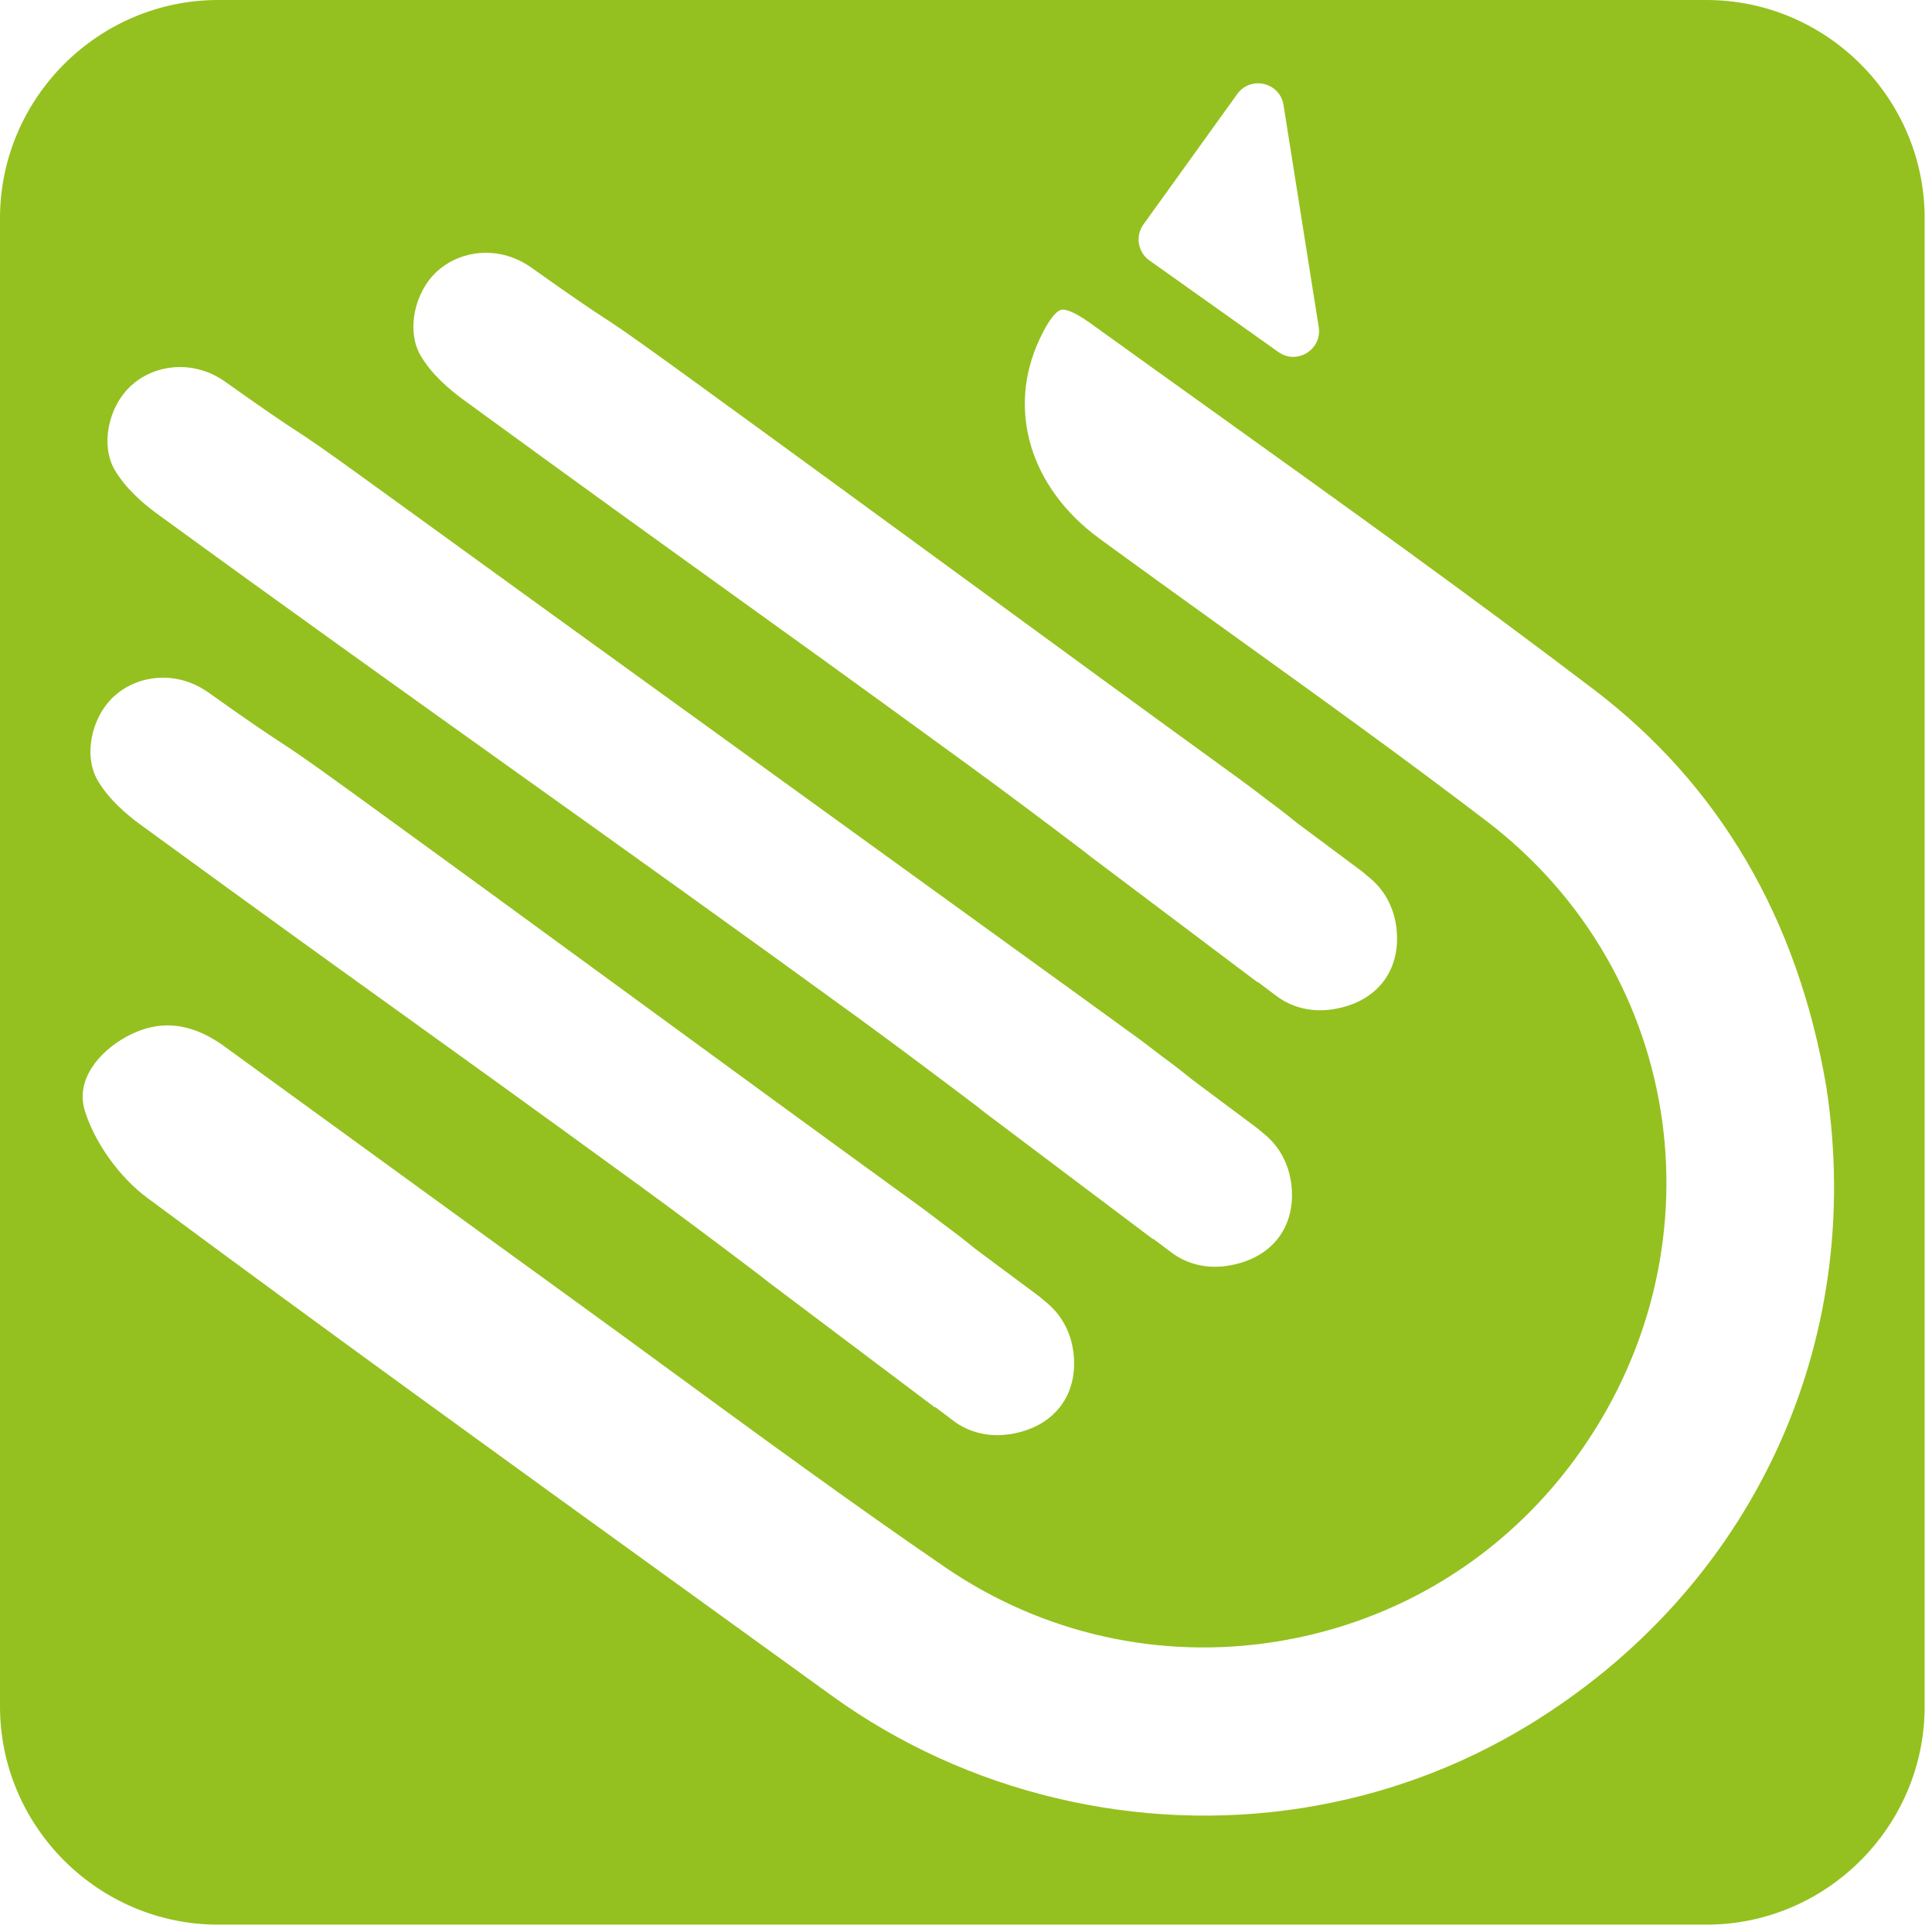
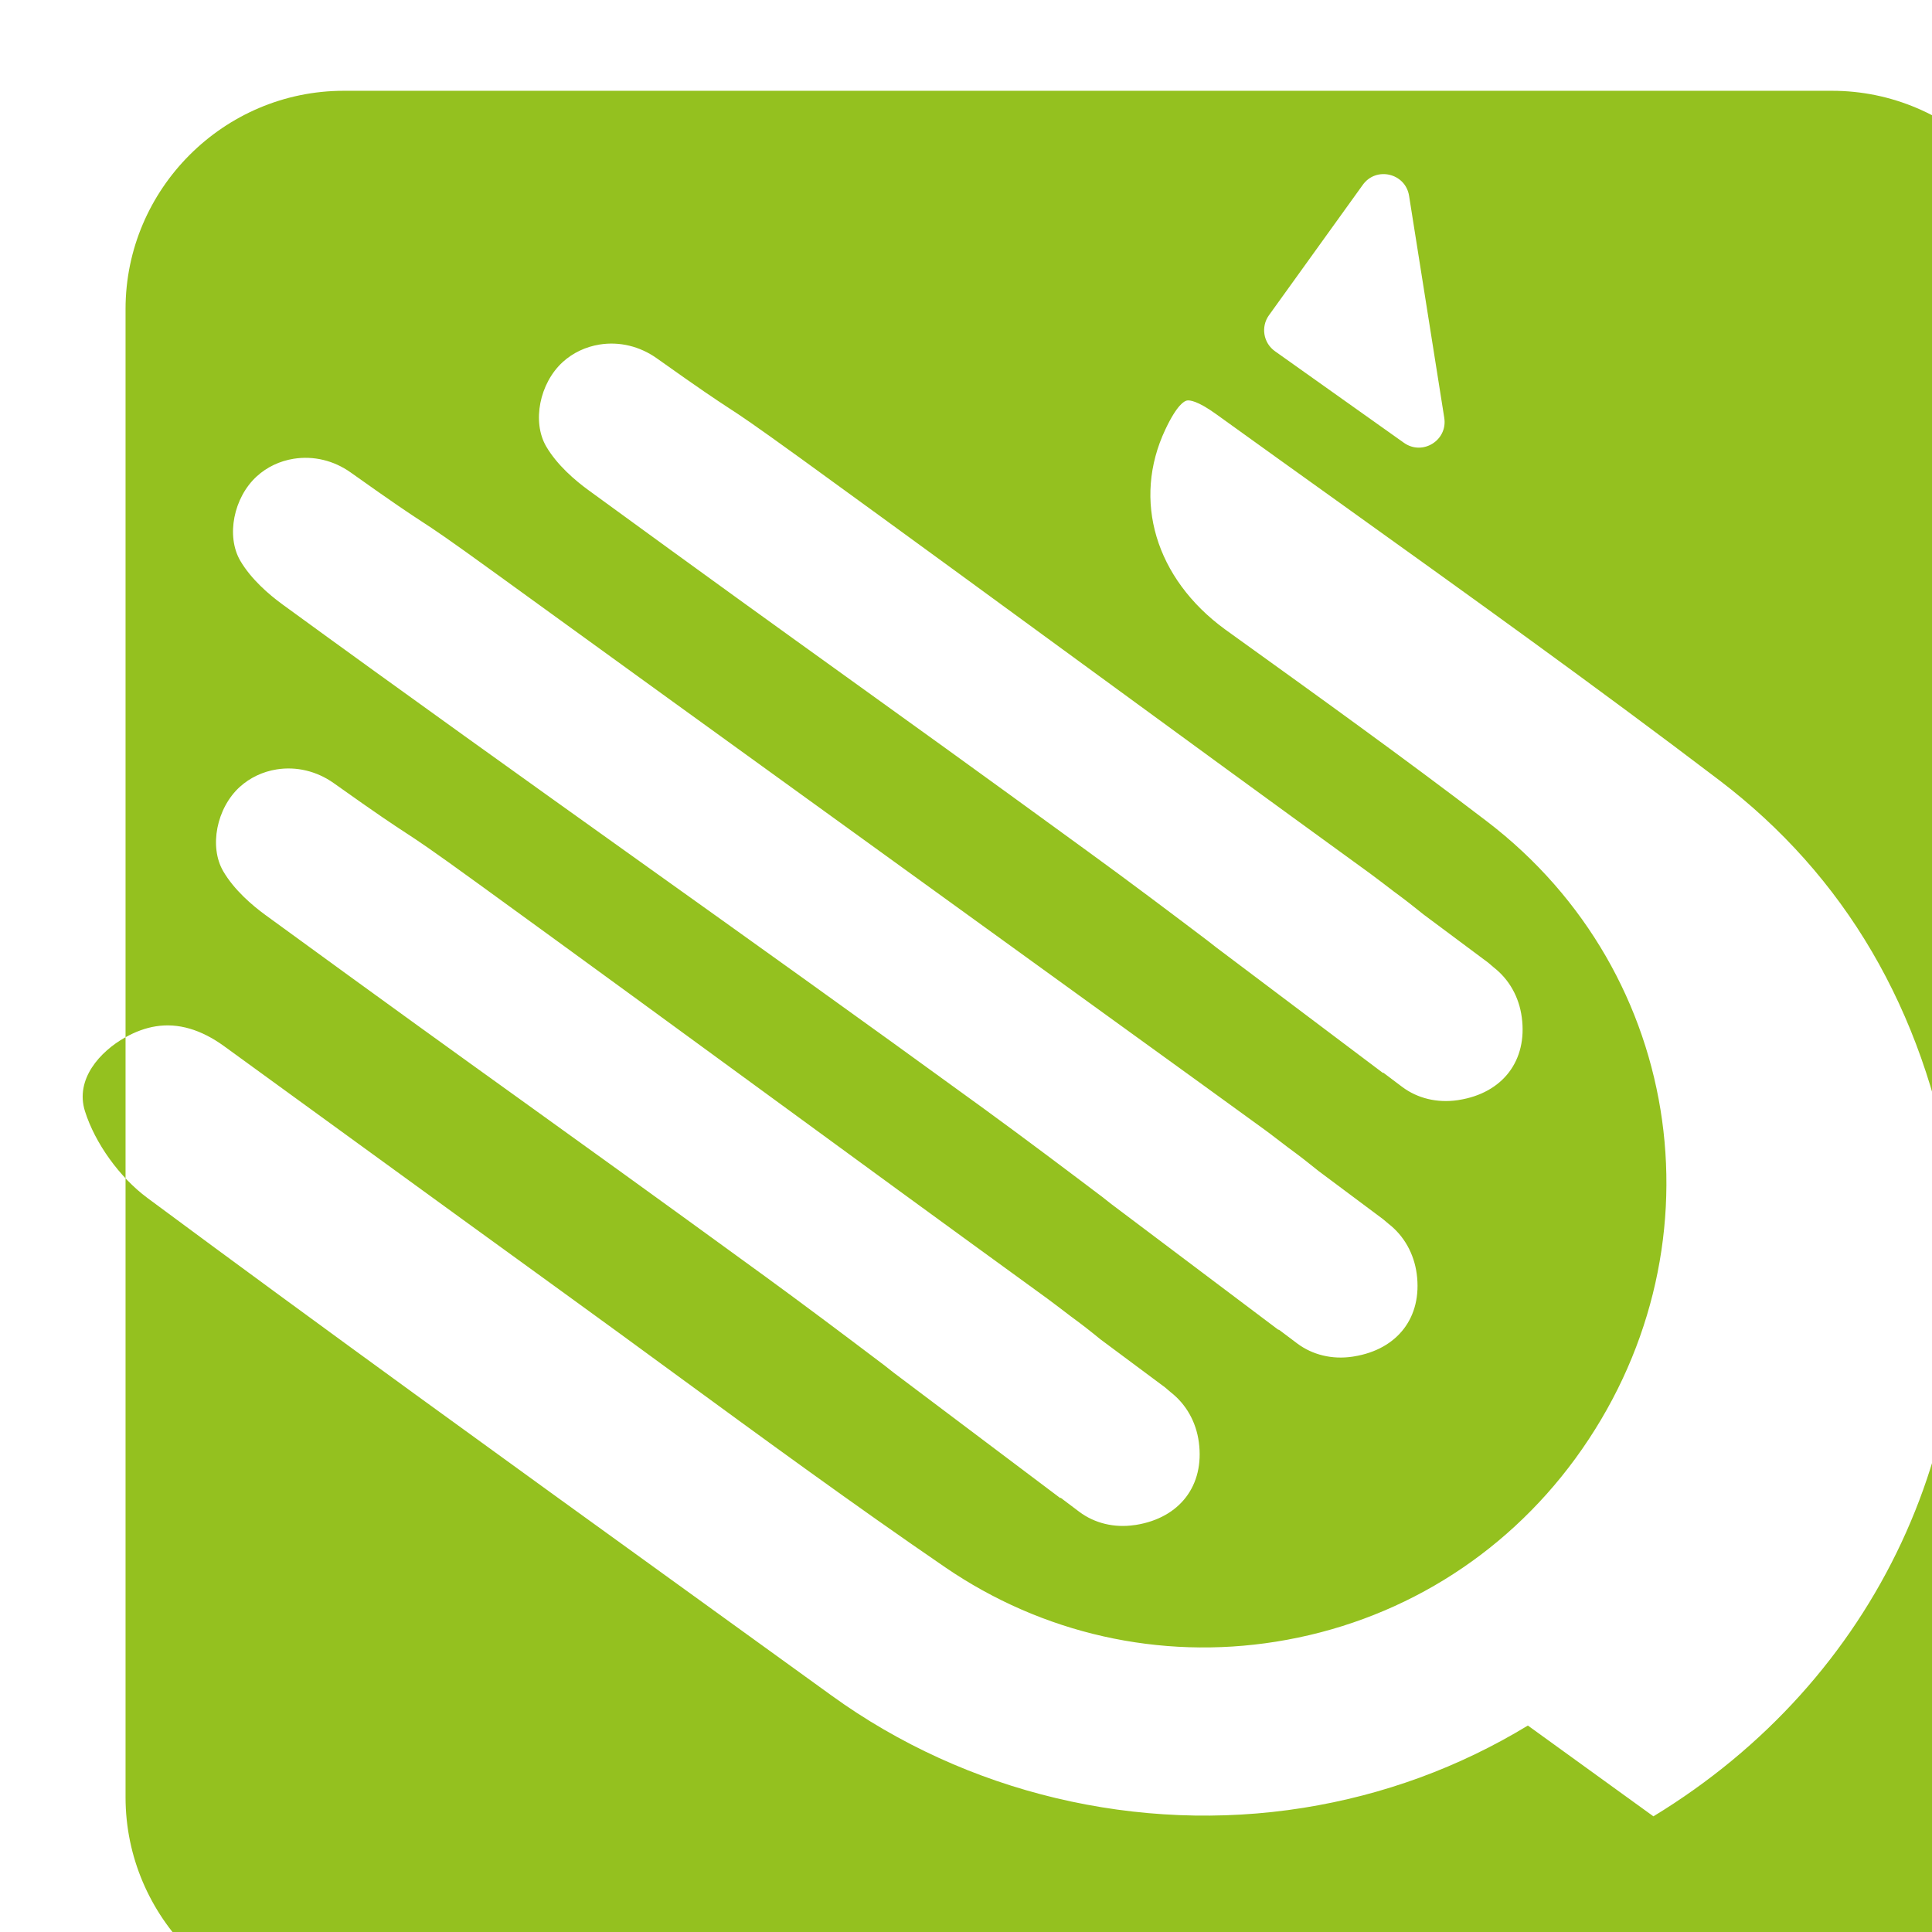
<svg xmlns="http://www.w3.org/2000/svg" width="100%" height="100%" viewBox="0 0 173 173" version="1.1" xml:space="preserve" style="fill-rule:evenodd;clip-rule:evenodd;stroke-linejoin:round;stroke-miterlimit:2;">
-   <path d="M136.813,154.513c-6.163,3.745 -12.93,6.225 -20.113,7.37c-14.758,2.35 -30.154,-1.312 -42.233,-10.054l-13.18,-9.525c-15.791,-11.404 -32.116,-23.192 -48.087,-35.033c-2.492,-1.846 -4.688,-4.9 -5.592,-7.767c-0.908,-2.879 1.367,-5.354 3.592,-6.604c0.925,-0.521 1.854,-0.858 2.762,-1c1.988,-0.317 4.042,0.283 6.105,1.779l12.07,8.771c6.13,4.454 12.263,8.912 18.4,13.354c3.275,2.367 6.534,4.754 9.796,7.142c7.992,5.846 16.117,11.792 24.296,17.391c8.696,5.955 19.221,8.326 29.621,6.667c10.821,-1.721 20.337,-7.546 26.812,-16.396c13.421,-18.358 9.938,-43.425 -7.933,-57.071c-7.467,-5.704 -15.217,-11.27 -22.708,-16.658l-0.729,-0.525c-3.755,-2.7 -7.513,-5.4 -11.242,-8.129c-6.229,-4.55 -8.325,-11.571 -5.346,-17.888c1.054,-2.237 1.713,-2.566 1.95,-2.604c0.225,-0.037 0.929,0.013 2.596,1.217c3.683,2.654 7.375,5.3 11.067,7.942c11.316,8.108 22.87,16.387 33.979,24.833c11.266,8.567 18.279,20.537 20.837,35.575c3.559,23.096 -6.683,45.025 -26.721,57.213m-126.583,-92.18c0.913,-0.825 2.05,-1.366 3.3,-1.566c1.779,-0.284 3.596,0.154 5.113,1.229c4.108,2.921 5.337,3.721 6.425,4.433c1.137,0.742 2.12,1.383 6.6,4.633c9.82,7.126 17.741,12.917 25.687,18.726c7.767,5.683 15.563,11.379 25.167,18.35c0.316,0.229 0.621,0.458 1.016,0.762l1.105,0.842c0.983,0.716 1.841,1.391 2.654,2.058l5.779,4.3l0.508,0.433c1.396,1.088 2.284,2.671 2.525,4.484c0.513,3.866 -1.7,6.77 -5.633,7.4l-0.129,0.016c-1.809,0.267 -3.567,-0.158 -4.942,-1.187l-1.675,-1.263l-0.029,0.034l-14.938,-11.246l-0.791,-0.625c-3.954,-2.992 -7.279,-5.483 -10.679,-7.963c-10.459,-7.608 -16.225,-11.75 -21.834,-15.783c-5.983,-4.296 -11.791,-8.475 -22.933,-16.596c-1.183,-0.862 -2.8,-2.242 -3.779,-3.921c-1.279,-2.191 -0.6,-5.65 1.483,-7.55m1.525,-27.812c0.908,-0.829 2.05,-1.371 3.3,-1.571c1.783,-0.283 3.596,0.154 5.108,1.229c4.055,2.883 5.292,3.692 6.388,4.408c1.162,0.759 2.137,1.396 6.637,4.659c9.309,6.754 21.038,15.229 32.863,23.775c-0,-0 22.208,16.054 30.508,22.062l5.475,3.971c0.3,0.217 0.592,0.442 0.967,0.729l1.146,0.875c0.991,0.721 1.85,1.396 2.666,2.059l5.792,4.325l0.483,0.408c1.4,1.087 2.284,2.671 2.53,4.487c0.512,3.867 -1.7,6.767 -5.634,7.396l-0.129,0.021c-1.812,0.267 -3.567,-0.158 -4.942,-1.187l-1.65,-1.242l-0.025,0.029l-14.966,-11.266l-0.792,-0.625c-3.221,-2.434 -6.954,-5.246 -10.679,-7.959c-10.725,-7.8 -21.325,-15.371 -30.679,-22.046c-10.338,-7.383 -21.025,-15.016 -32.075,-23.07c-1.183,-0.863 -2.8,-2.242 -3.779,-3.917c-1.275,-2.2 -0.596,-5.654 1.487,-7.55m27.396,-10.234c0.908,-0.824 2.05,-1.366 3.3,-1.566c1.779,-0.284 3.596,0.154 5.113,1.229c4.104,2.917 5.333,3.721 6.42,4.433c1.13,0.734 2.1,1.371 6.605,4.63c9.795,7.108 17.704,12.895 25.629,18.687c7.821,5.721 15.616,11.417 25.225,18.388c0.341,0.25 0.675,0.504 1.125,0.845l0.991,0.759c0.988,0.721 1.846,1.396 2.667,2.062l5.792,4.317l0.487,0.417c1.396,1.087 2.284,2.67 2.521,4.483c0.517,3.862 -1.696,6.771 -5.629,7.396l-0.125,0.02c-1.817,0.263 -3.575,-0.158 -4.95,-1.187l-1.7,-1.279l-0.025,0.029l-14.913,-11.229l-0.795,-0.621c-3.221,-2.438 -6.95,-5.25 -10.68,-7.958c-10.454,-7.613 -16.22,-11.755 -21.833,-15.788c-5.983,-4.3 -11.792,-8.475 -22.929,-16.596c-1.188,-0.866 -2.808,-2.246 -3.783,-3.916c-1.28,-2.2 -0.596,-5.655 1.487,-7.555m63.238,-4.191l8.4,-11.675c1.2,-1.671 3.825,-1.046 4.145,0.987l3.15,19.871c0.321,2.021 -1.945,3.425 -3.612,2.242l-11.546,-8.2c-1.046,-0.742 -1.283,-2.188 -0.537,-3.225m50.412,-20.096l-133.258,-0c-10.746,-0 -19.542,8.792 -19.542,19.542l0,133.258c0,10.75 8.796,19.542 19.542,19.542l133.258,-0c10.75,-0 19.542,-8.792 19.542,-19.542l-0,-133.258c-0,-10.75 -8.792,-19.542 -19.542,-19.542" style="fill:rgb(148,193,31);fill-rule:nonzero;" />
+   <path d="M136.813,154.513c-6.163,3.745 -12.93,6.225 -20.113,7.37c-14.758,2.35 -30.154,-1.312 -42.233,-10.054l-13.18,-9.525c-15.791,-11.404 -32.116,-23.192 -48.087,-35.033c-2.492,-1.846 -4.688,-4.9 -5.592,-7.767c-0.908,-2.879 1.367,-5.354 3.592,-6.604c0.925,-0.521 1.854,-0.858 2.762,-1c1.988,-0.317 4.042,0.283 6.105,1.779l12.07,8.771c6.13,4.454 12.263,8.912 18.4,13.354c3.275,2.367 6.534,4.754 9.796,7.142c7.992,5.846 16.117,11.792 24.296,17.391c8.696,5.955 19.221,8.326 29.621,6.667c10.821,-1.721 20.337,-7.546 26.812,-16.396c13.421,-18.358 9.938,-43.425 -7.933,-57.071c-7.467,-5.704 -15.217,-11.27 -22.708,-16.658l-0.729,-0.525c-6.229,-4.55 -8.325,-11.571 -5.346,-17.888c1.054,-2.237 1.713,-2.566 1.95,-2.604c0.225,-0.037 0.929,0.013 2.596,1.217c3.683,2.654 7.375,5.3 11.067,7.942c11.316,8.108 22.87,16.387 33.979,24.833c11.266,8.567 18.279,20.537 20.837,35.575c3.559,23.096 -6.683,45.025 -26.721,57.213m-126.583,-92.18c0.913,-0.825 2.05,-1.366 3.3,-1.566c1.779,-0.284 3.596,0.154 5.113,1.229c4.108,2.921 5.337,3.721 6.425,4.433c1.137,0.742 2.12,1.383 6.6,4.633c9.82,7.126 17.741,12.917 25.687,18.726c7.767,5.683 15.563,11.379 25.167,18.35c0.316,0.229 0.621,0.458 1.016,0.762l1.105,0.842c0.983,0.716 1.841,1.391 2.654,2.058l5.779,4.3l0.508,0.433c1.396,1.088 2.284,2.671 2.525,4.484c0.513,3.866 -1.7,6.77 -5.633,7.4l-0.129,0.016c-1.809,0.267 -3.567,-0.158 -4.942,-1.187l-1.675,-1.263l-0.029,0.034l-14.938,-11.246l-0.791,-0.625c-3.954,-2.992 -7.279,-5.483 -10.679,-7.963c-10.459,-7.608 -16.225,-11.75 -21.834,-15.783c-5.983,-4.296 -11.791,-8.475 -22.933,-16.596c-1.183,-0.862 -2.8,-2.242 -3.779,-3.921c-1.279,-2.191 -0.6,-5.65 1.483,-7.55m1.525,-27.812c0.908,-0.829 2.05,-1.371 3.3,-1.571c1.783,-0.283 3.596,0.154 5.108,1.229c4.055,2.883 5.292,3.692 6.388,4.408c1.162,0.759 2.137,1.396 6.637,4.659c9.309,6.754 21.038,15.229 32.863,23.775c-0,-0 22.208,16.054 30.508,22.062l5.475,3.971c0.3,0.217 0.592,0.442 0.967,0.729l1.146,0.875c0.991,0.721 1.85,1.396 2.666,2.059l5.792,4.325l0.483,0.408c1.4,1.087 2.284,2.671 2.53,4.487c0.512,3.867 -1.7,6.767 -5.634,7.396l-0.129,0.021c-1.812,0.267 -3.567,-0.158 -4.942,-1.187l-1.65,-1.242l-0.025,0.029l-14.966,-11.266l-0.792,-0.625c-3.221,-2.434 -6.954,-5.246 -10.679,-7.959c-10.725,-7.8 -21.325,-15.371 -30.679,-22.046c-10.338,-7.383 -21.025,-15.016 -32.075,-23.07c-1.183,-0.863 -2.8,-2.242 -3.779,-3.917c-1.275,-2.2 -0.596,-5.654 1.487,-7.55m27.396,-10.234c0.908,-0.824 2.05,-1.366 3.3,-1.566c1.779,-0.284 3.596,0.154 5.113,1.229c4.104,2.917 5.333,3.721 6.42,4.433c1.13,0.734 2.1,1.371 6.605,4.63c9.795,7.108 17.704,12.895 25.629,18.687c7.821,5.721 15.616,11.417 25.225,18.388c0.341,0.25 0.675,0.504 1.125,0.845l0.991,0.759c0.988,0.721 1.846,1.396 2.667,2.062l5.792,4.317l0.487,0.417c1.396,1.087 2.284,2.67 2.521,4.483c0.517,3.862 -1.696,6.771 -5.629,7.396l-0.125,0.02c-1.817,0.263 -3.575,-0.158 -4.95,-1.187l-1.7,-1.279l-0.025,0.029l-14.913,-11.229l-0.795,-0.621c-3.221,-2.438 -6.95,-5.25 -10.68,-7.958c-10.454,-7.613 -16.22,-11.755 -21.833,-15.788c-5.983,-4.3 -11.792,-8.475 -22.929,-16.596c-1.188,-0.866 -2.808,-2.246 -3.783,-3.916c-1.28,-2.2 -0.596,-5.655 1.487,-7.555m63.238,-4.191l8.4,-11.675c1.2,-1.671 3.825,-1.046 4.145,0.987l3.15,19.871c0.321,2.021 -1.945,3.425 -3.612,2.242l-11.546,-8.2c-1.046,-0.742 -1.283,-2.188 -0.537,-3.225m50.412,-20.096l-133.258,-0c-10.746,-0 -19.542,8.792 -19.542,19.542l0,133.258c0,10.75 8.796,19.542 19.542,19.542l133.258,-0c10.75,-0 19.542,-8.792 19.542,-19.542l-0,-133.258c-0,-10.75 -8.792,-19.542 -19.542,-19.542" style="fill:rgb(148,193,31);fill-rule:nonzero;" />
</svg>